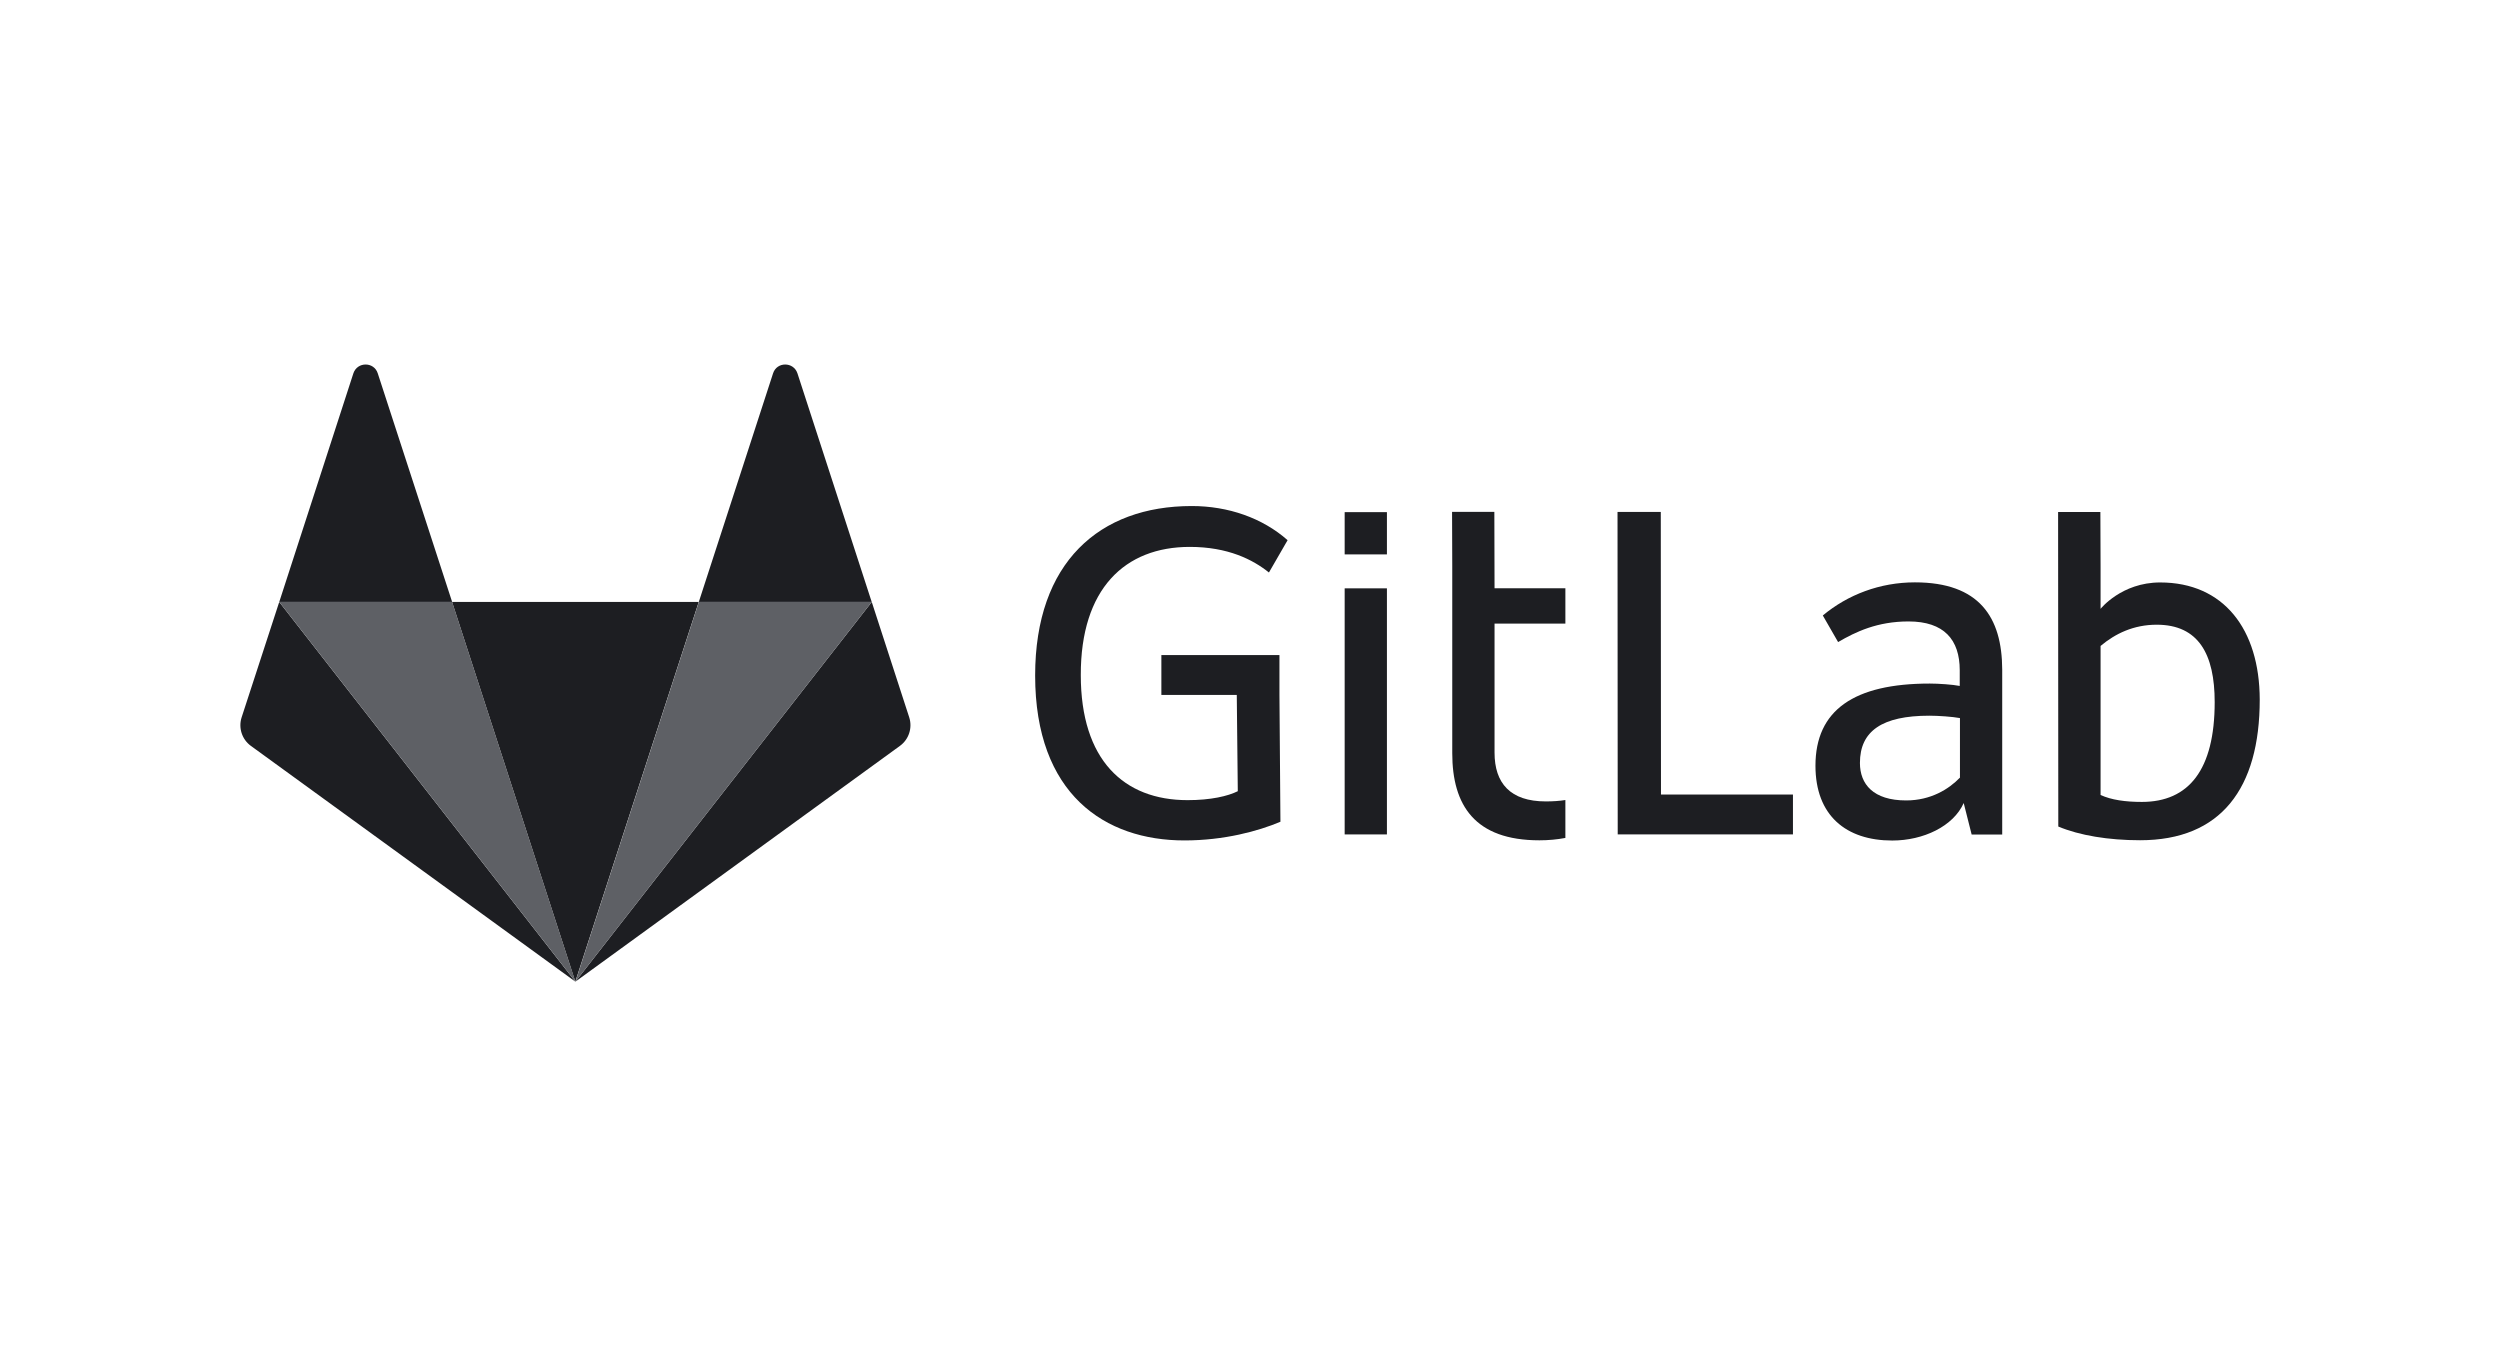
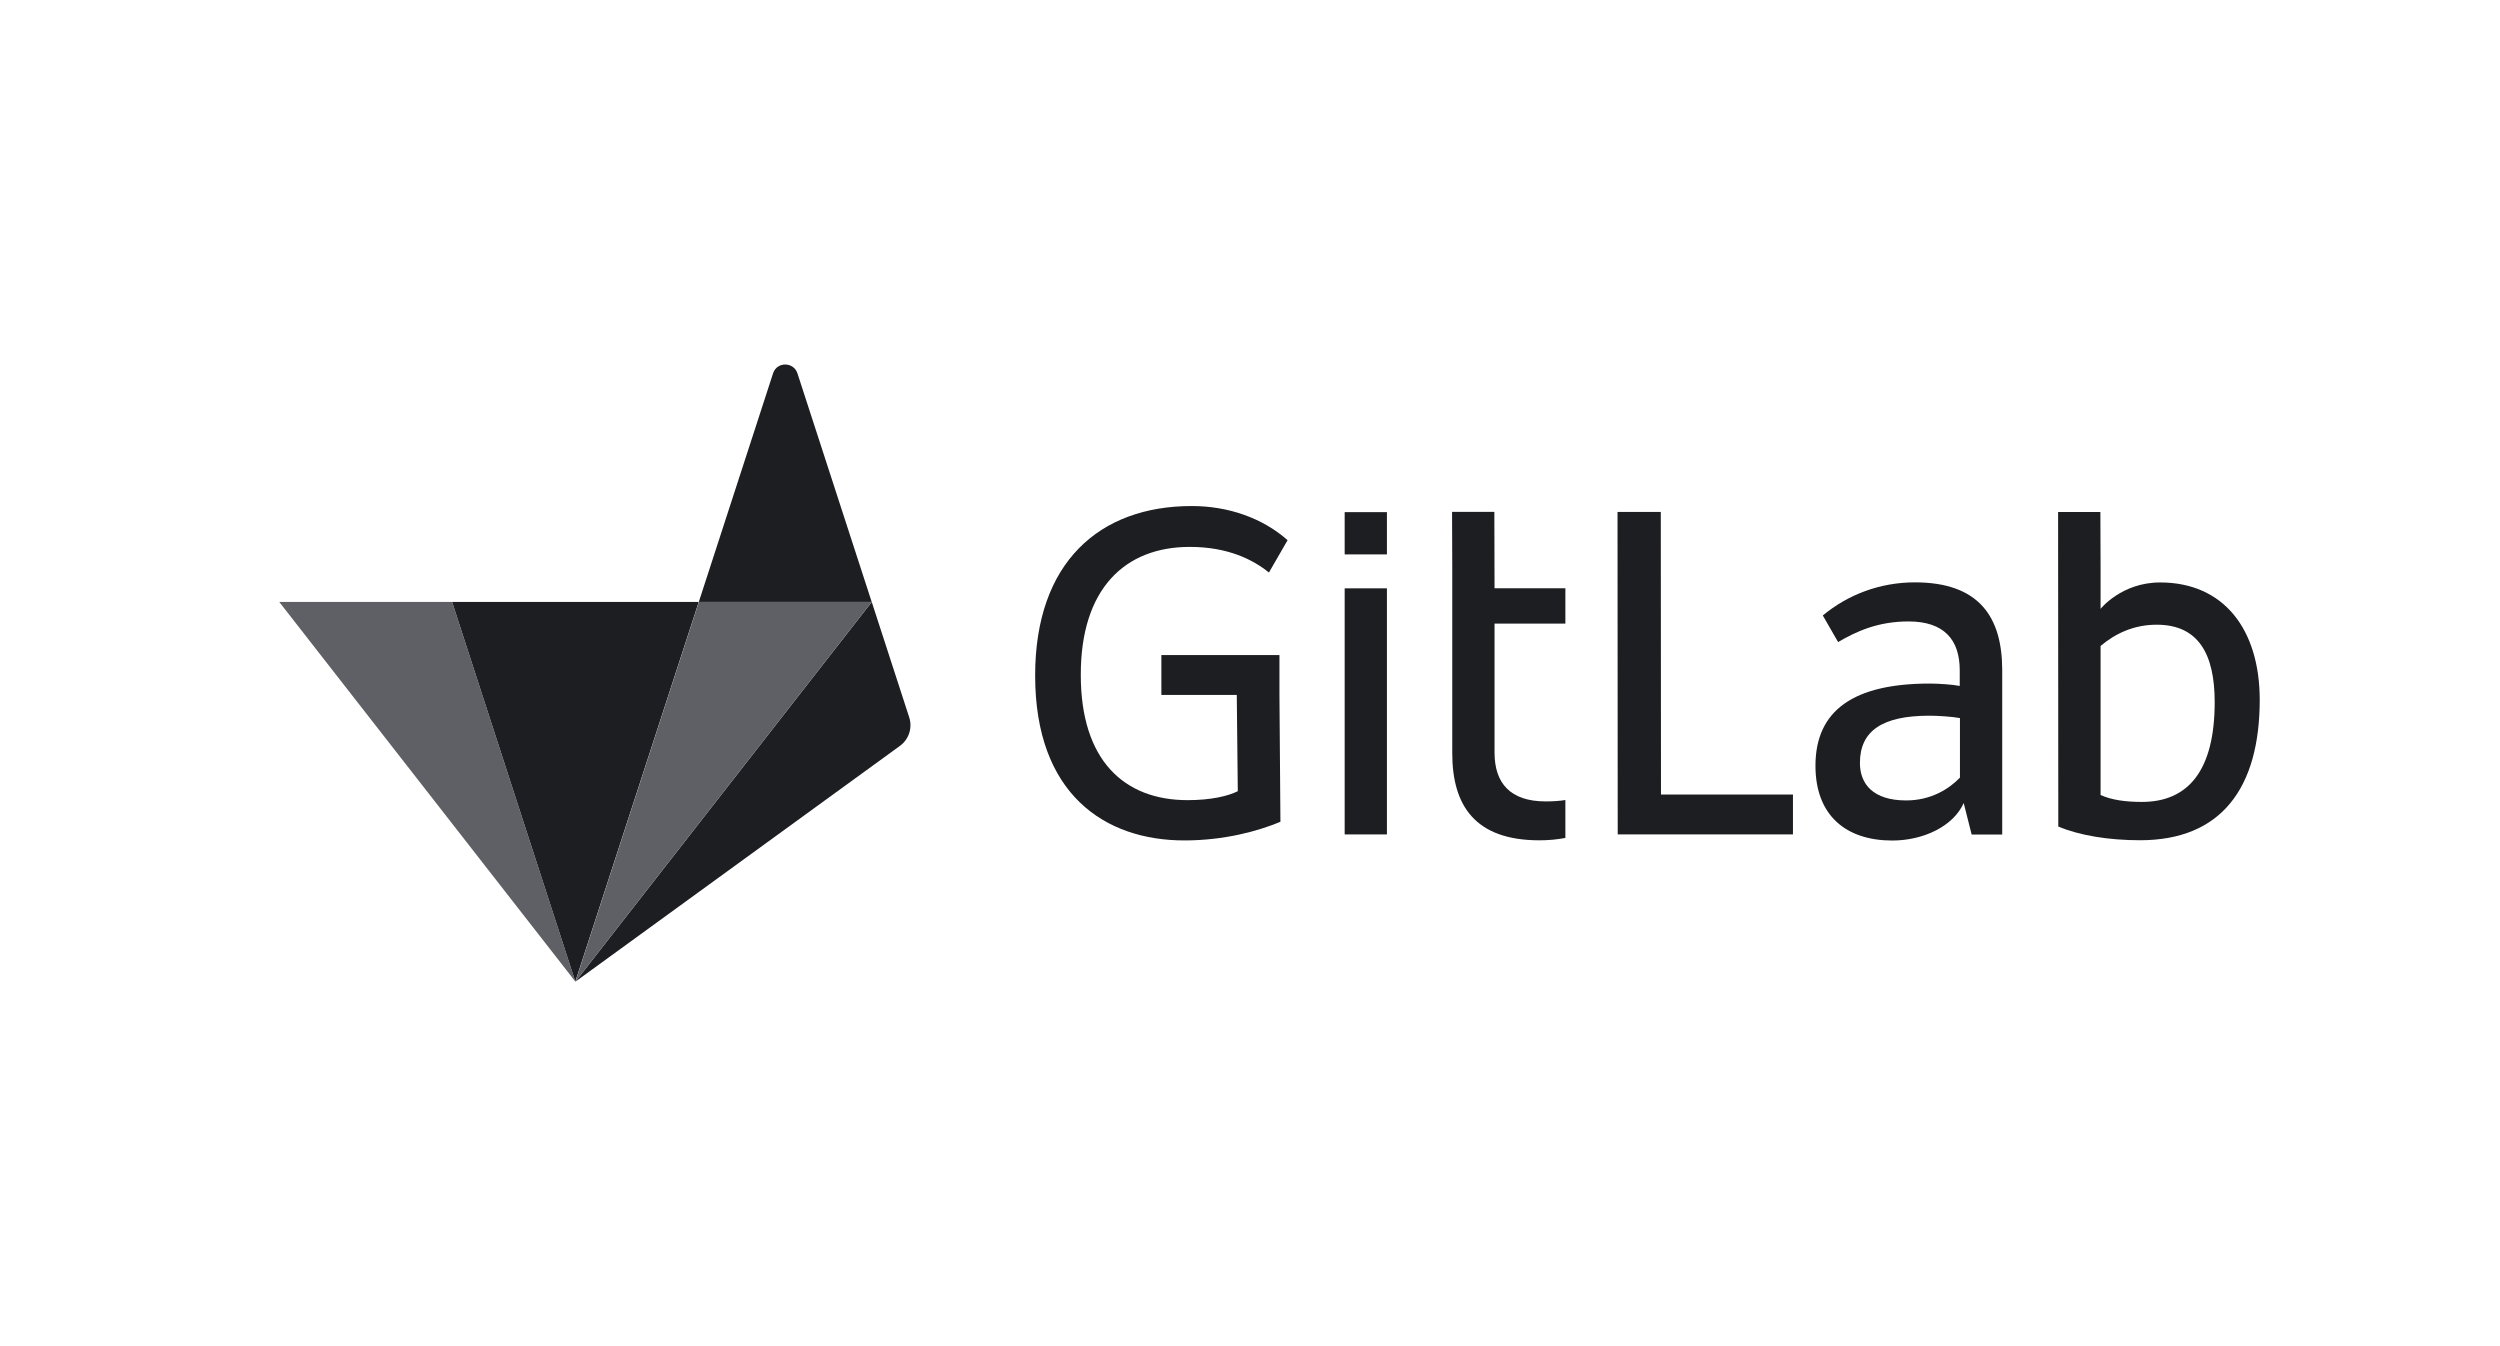
<svg xmlns="http://www.w3.org/2000/svg" width="104" height="56" viewBox="0 0 104 56" fill="none">
  <g clip-path="url(#clip0_5047_11617)">
    <path d="M69.089 21.296H67.289L67.297 34.711H74.587V33.052H69.097L69.089 21.296Z" fill="#1D1E22" />
    <path d="M81.525 32.357C81.071 32.828 80.32 33.298 79.296 33.298C77.926 33.298 77.373 32.621 77.373 31.738C77.373 30.409 78.297 29.773 80.262 29.773C80.634 29.773 81.228 29.815 81.534 29.872V32.357H81.525ZM79.659 24.226C78.207 24.226 76.869 24.737 75.829 25.604L76.465 26.71C77.199 26.281 78.099 25.852 79.395 25.852C80.873 25.852 81.525 26.611 81.525 27.883V28.535C81.236 28.477 80.642 28.436 80.279 28.436C77.125 28.436 75.523 29.542 75.523 31.854C75.523 33.926 76.795 34.966 78.718 34.966C80.014 34.966 81.261 34.372 81.69 33.406L82.021 34.718H83.292V27.85C83.284 25.679 82.343 24.226 79.659 24.226Z" fill="#1D1E22" />
    <path d="M89.101 33.36C88.424 33.36 87.83 33.278 87.384 33.071V27.515V26.871C87.995 26.36 88.754 25.988 89.72 25.988C91.462 25.988 92.131 27.218 92.131 29.208C92.131 32.031 91.049 33.36 89.101 33.36ZM89.861 24.23C88.251 24.23 87.384 25.328 87.384 25.328V23.594L87.376 21.299H86.567H85.617L85.625 34.384C86.509 34.755 87.714 34.954 89.027 34.954C92.387 34.954 94.005 32.807 94.005 29.1C93.997 26.17 92.502 24.23 89.861 24.23Z" fill="#1D1E22" />
    <path d="M49.494 22.751C51.087 22.751 52.119 23.28 52.788 23.816L53.564 22.471C52.515 21.546 51.095 21.051 49.576 21.051C45.746 21.051 43.062 23.387 43.062 28.101C43.062 33.038 45.96 34.962 49.271 34.962C50.93 34.962 52.342 34.574 53.266 34.185L53.225 28.91V28.291V27.251H48.313V28.91H51.45L51.492 32.914C51.079 33.12 50.369 33.286 49.403 33.286C46.745 33.286 44.961 31.61 44.961 28.085C44.953 24.493 46.794 22.751 49.494 22.751Z" fill="#1D1E22" />
    <path d="M62.165 21.294H60.406L60.414 23.548V24.472V25.009V25.95V31.316V31.333C60.414 33.504 61.356 34.957 64.039 34.957C64.41 34.957 64.773 34.924 65.12 34.858V33.281C64.864 33.322 64.592 33.339 64.303 33.339C62.825 33.339 62.173 32.579 62.173 31.308V25.942H65.12V24.472H62.173L62.165 21.294Z" fill="#1D1E22" />
    <path d="M55.938 34.712H57.696V24.475H55.938V34.712Z" fill="#1D1E22" />
    <path d="M55.938 23.063H57.696V21.305H55.938V23.063Z" fill="#1D1E22" />
    <path d="M23.932 40.836L29.067 25.041H18.805L23.932 40.836Z" fill="#1D1E22" />
-     <path d="M11.616 25.042L10.052 29.841C9.911 30.276 10.063 30.757 10.437 31.029L23.936 40.837L11.616 25.042Z" fill="#1D1E22" />
-     <path d="M11.617 25.041H18.809L15.714 15.529C15.556 15.042 14.865 15.042 14.701 15.529L11.617 25.041Z" fill="#1D1E22" />
    <path d="M36.265 25.041L37.823 29.84C37.964 30.275 37.812 30.756 37.438 31.028L23.938 40.836L36.265 25.041Z" fill="#1D1E22" />
    <path d="M36.263 25.041H29.07L32.16 15.529C32.318 15.042 33.009 15.042 33.173 15.529L36.263 25.041Z" fill="#1D1E22" />
    <path d="M23.938 40.836L29.072 25.041H36.265L23.938 40.836Z" fill="#5E6065" />
    <path d="M23.937 40.836L11.617 25.041H18.809L23.937 40.836Z" fill="#5E6065" />
  </g>
  <defs>
    <clipPath id="clip0_5047_11617">
      <rect width="84" height="25.672" fill="white" transform="translate(10 15.164)" />
    </clipPath>
  </defs>
</svg>